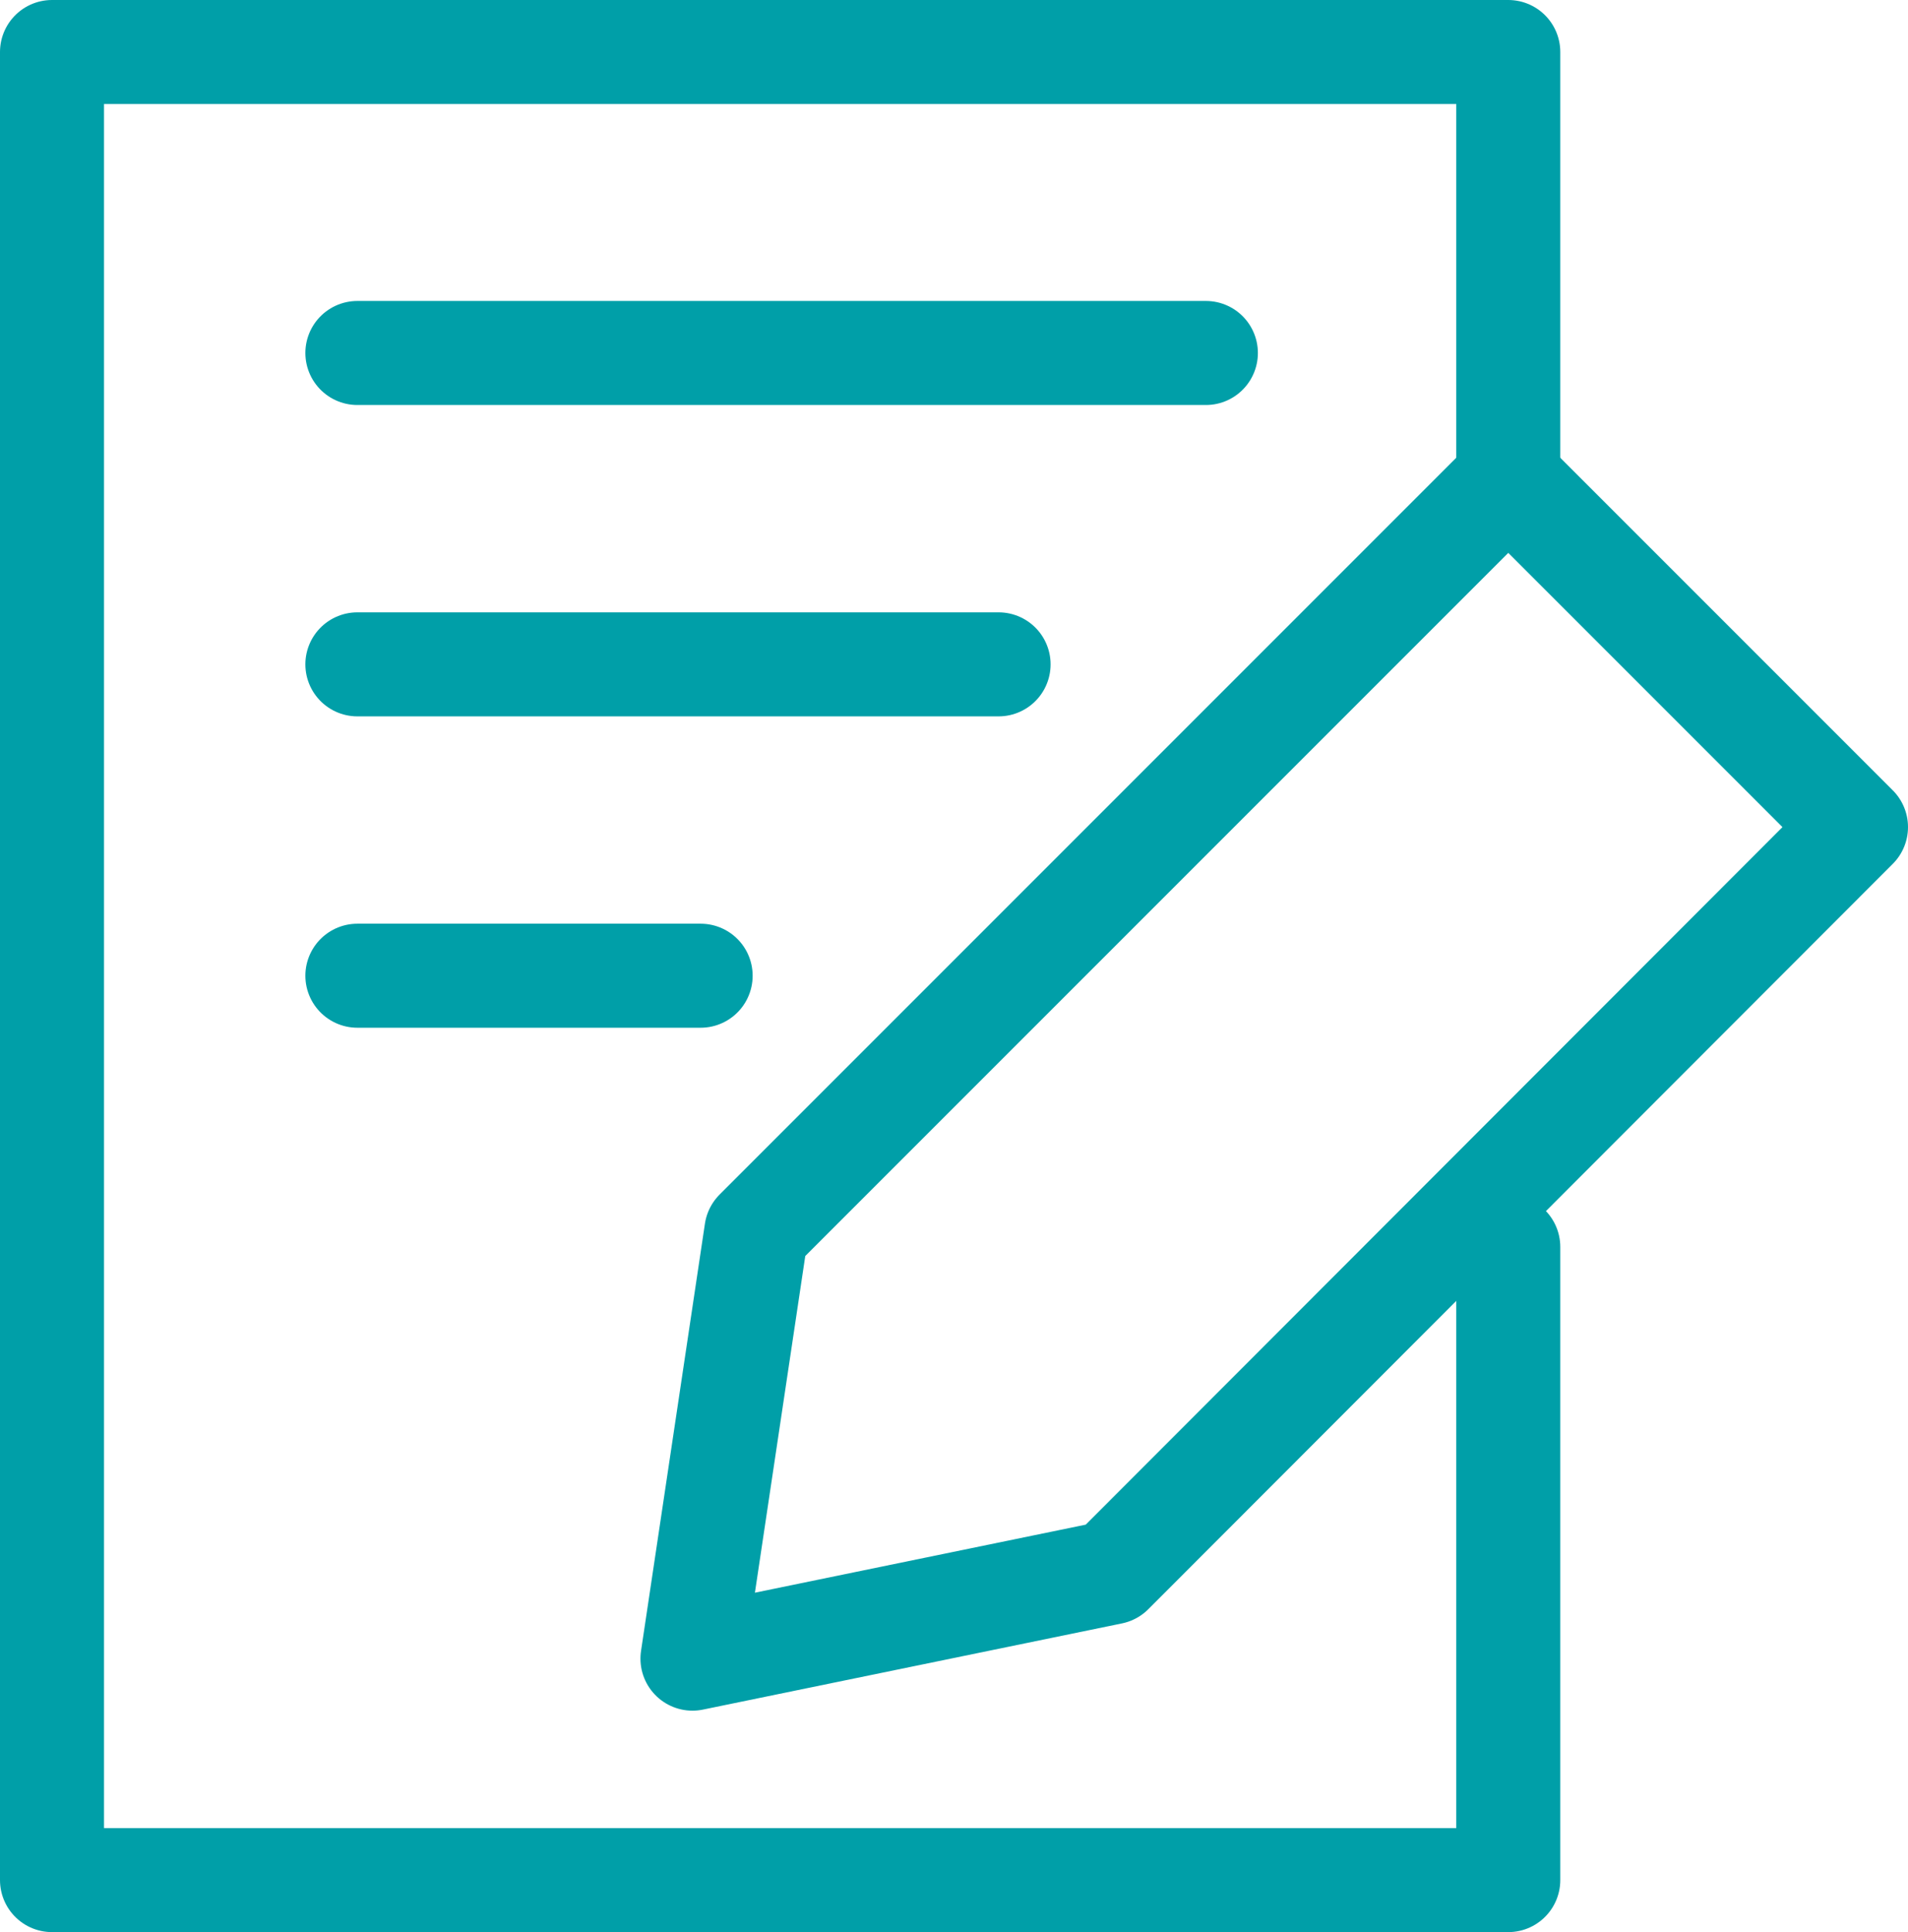
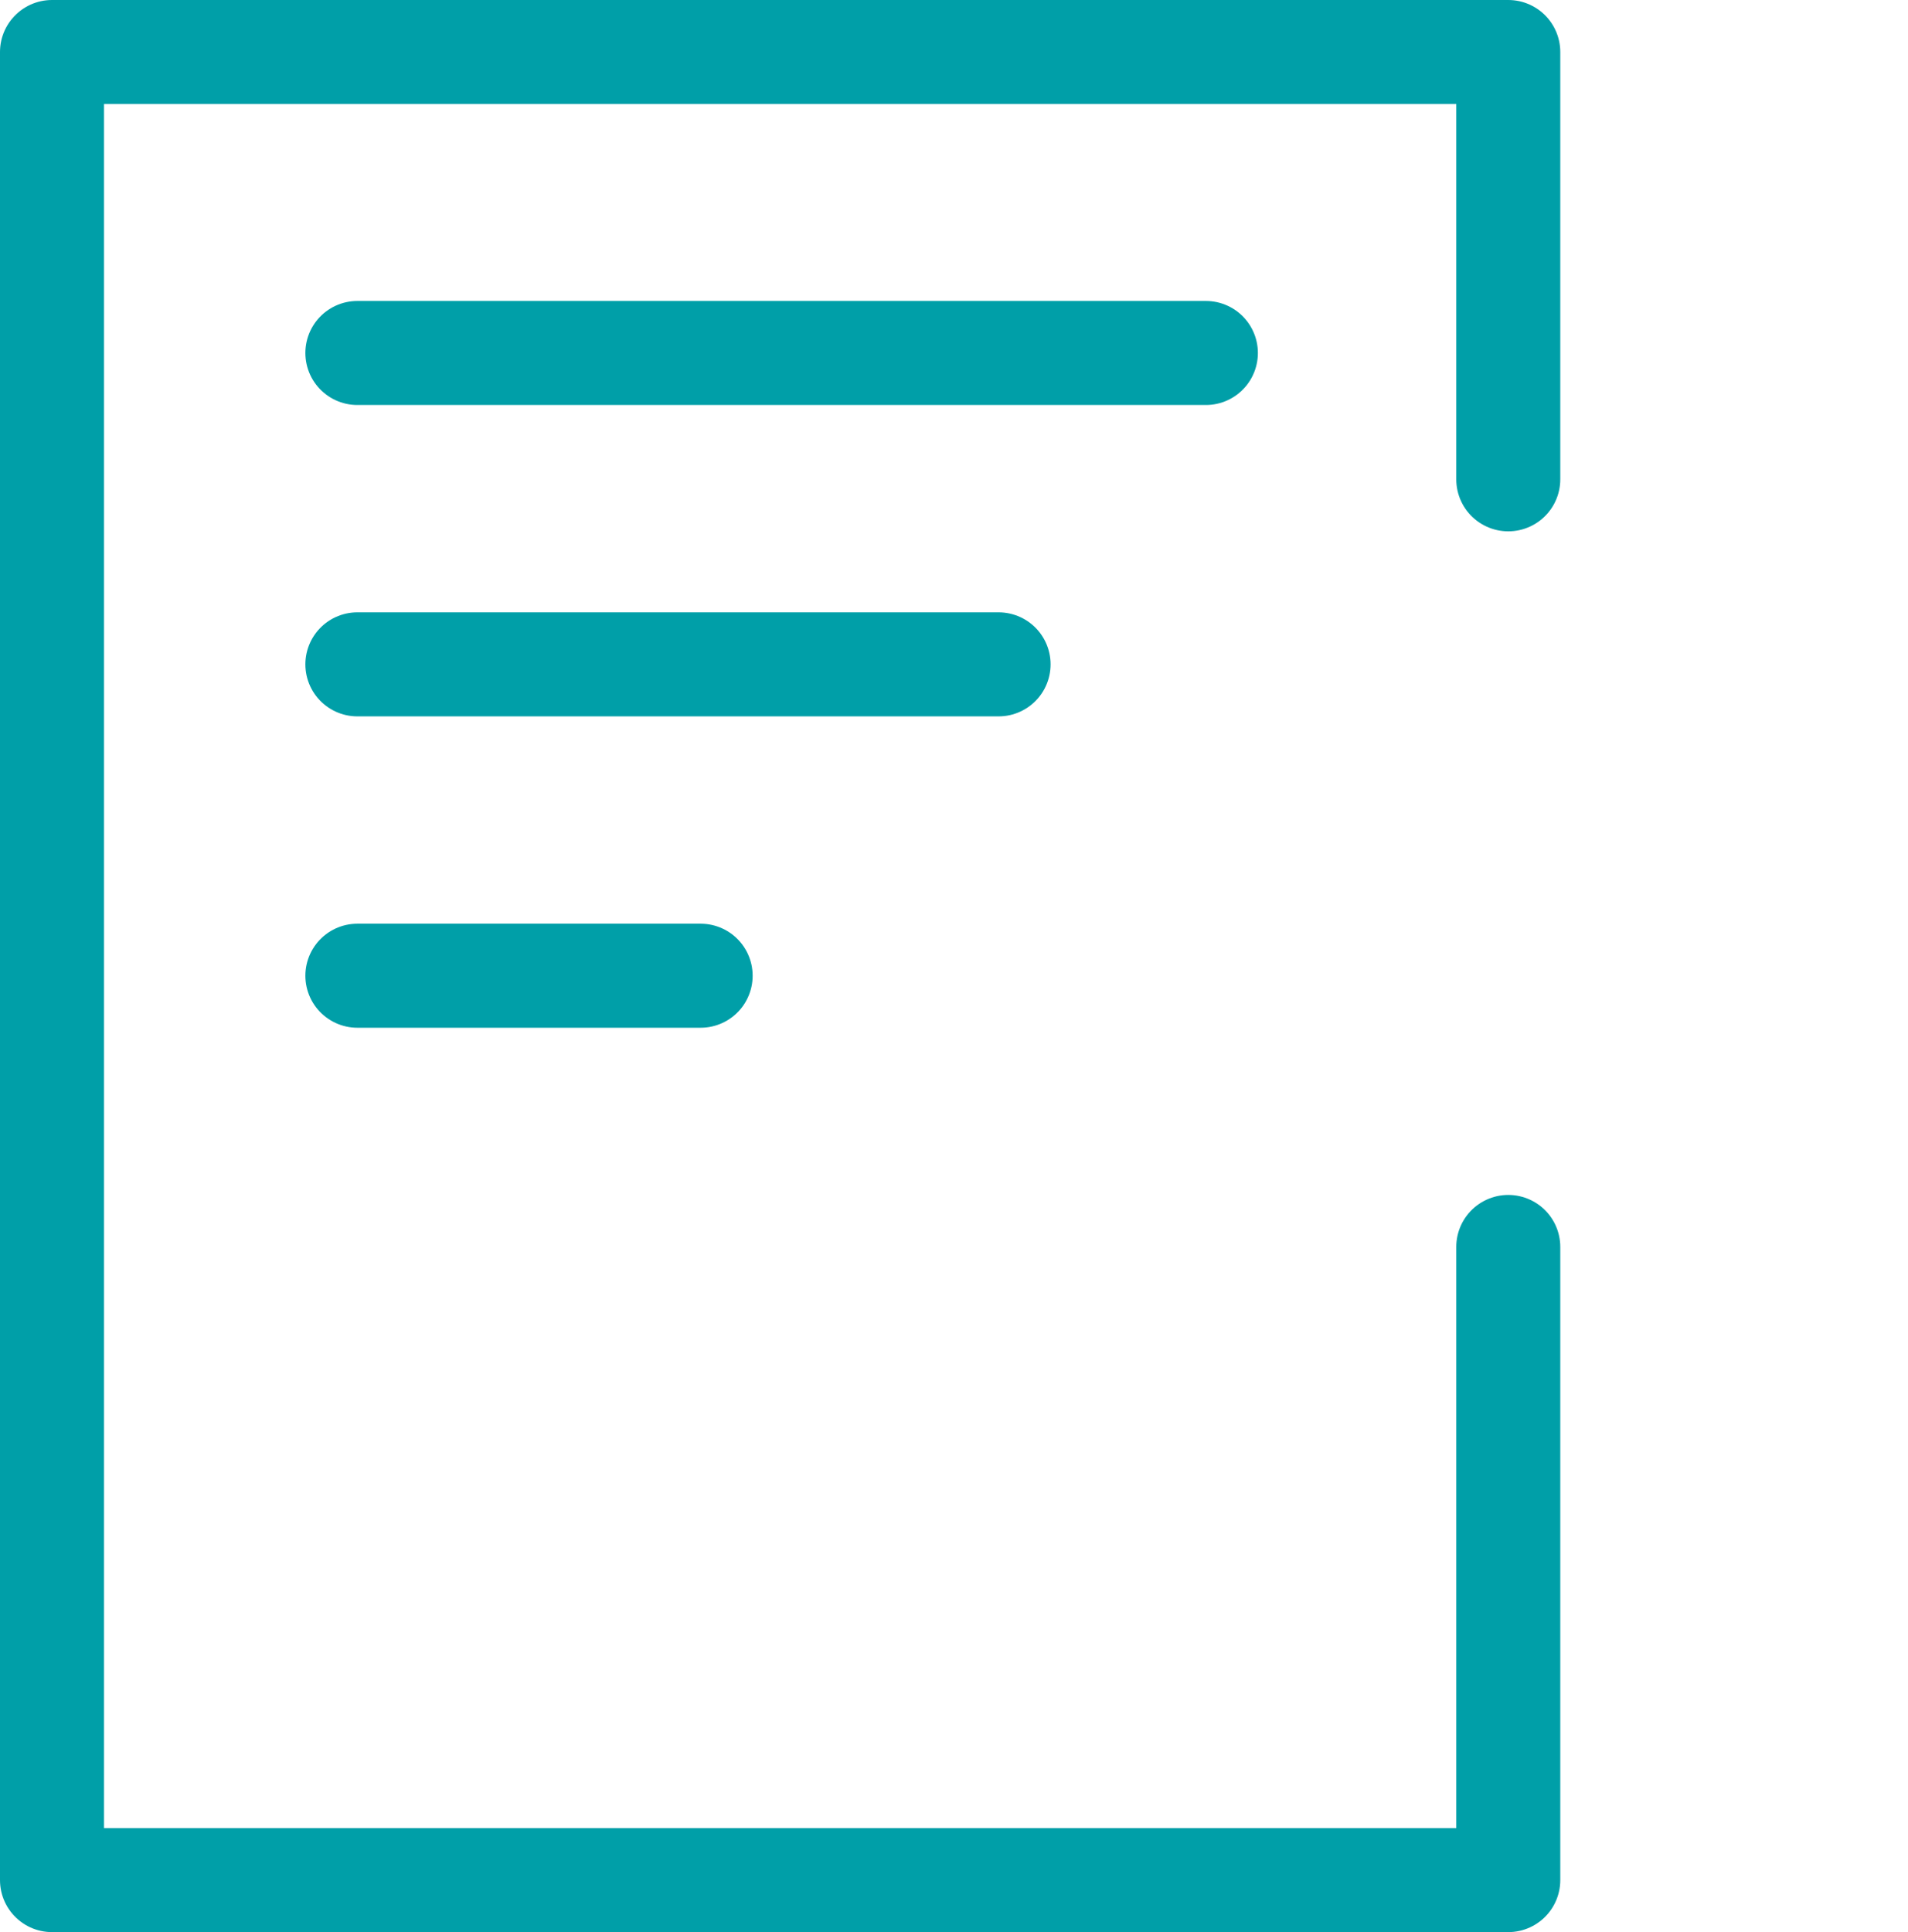
<svg xmlns="http://www.w3.org/2000/svg" viewBox="0 0 25.68 26">
  <defs>
    <style>.cls-1{fill:none;stroke:#009fa8;stroke-linecap:round;stroke-linejoin:round;stroke-width:1.4px}</style>
  </defs>
  <g id="レイヤー_2" data-name="レイヤー 2">
    <g id="icons">
-       <path class="cls-1" d="M20.3 6.45L10.18 16.57l-.86 5.75 5.64-1.16 10.02-10.03-4.68-4.68z" />
      <path class="cls-1" d="M20.3 6.45V.7H.7v24.6h19.6v-8.52M4.81 4.75h11.42M4.81 8.94h8.63m-8.63 4.19h4.62" />
    </g>
  </g>
</svg>